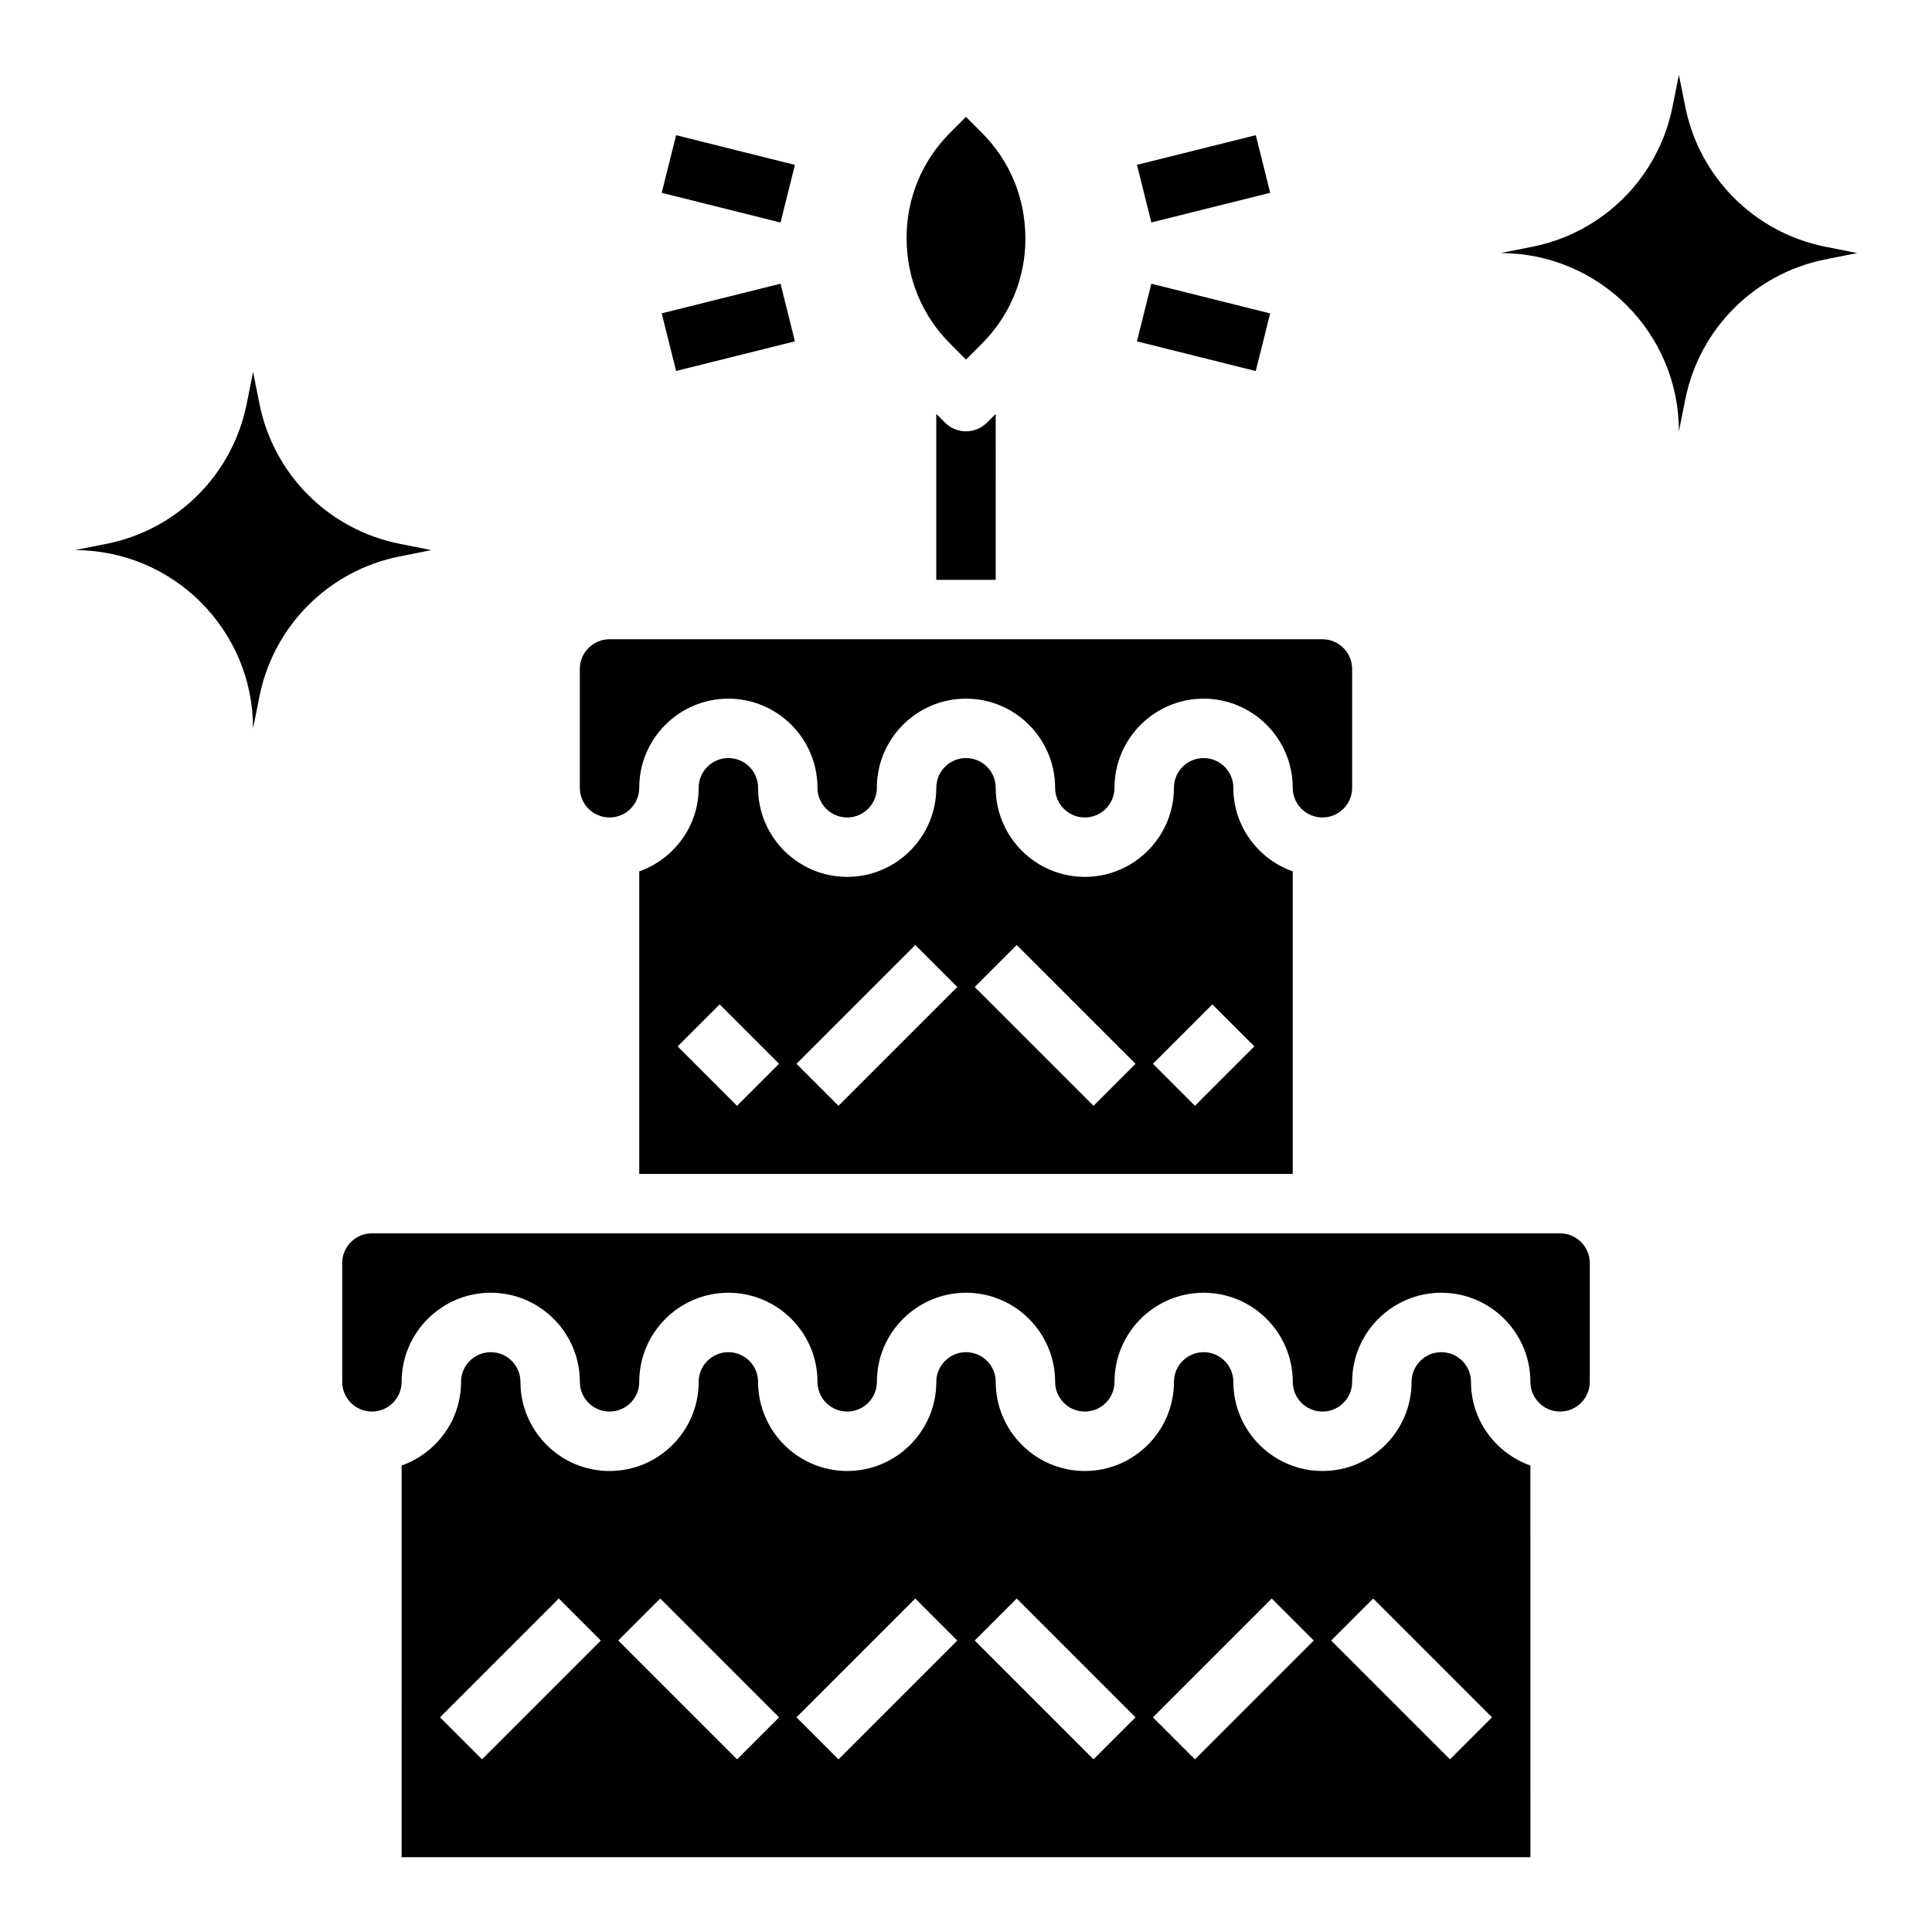
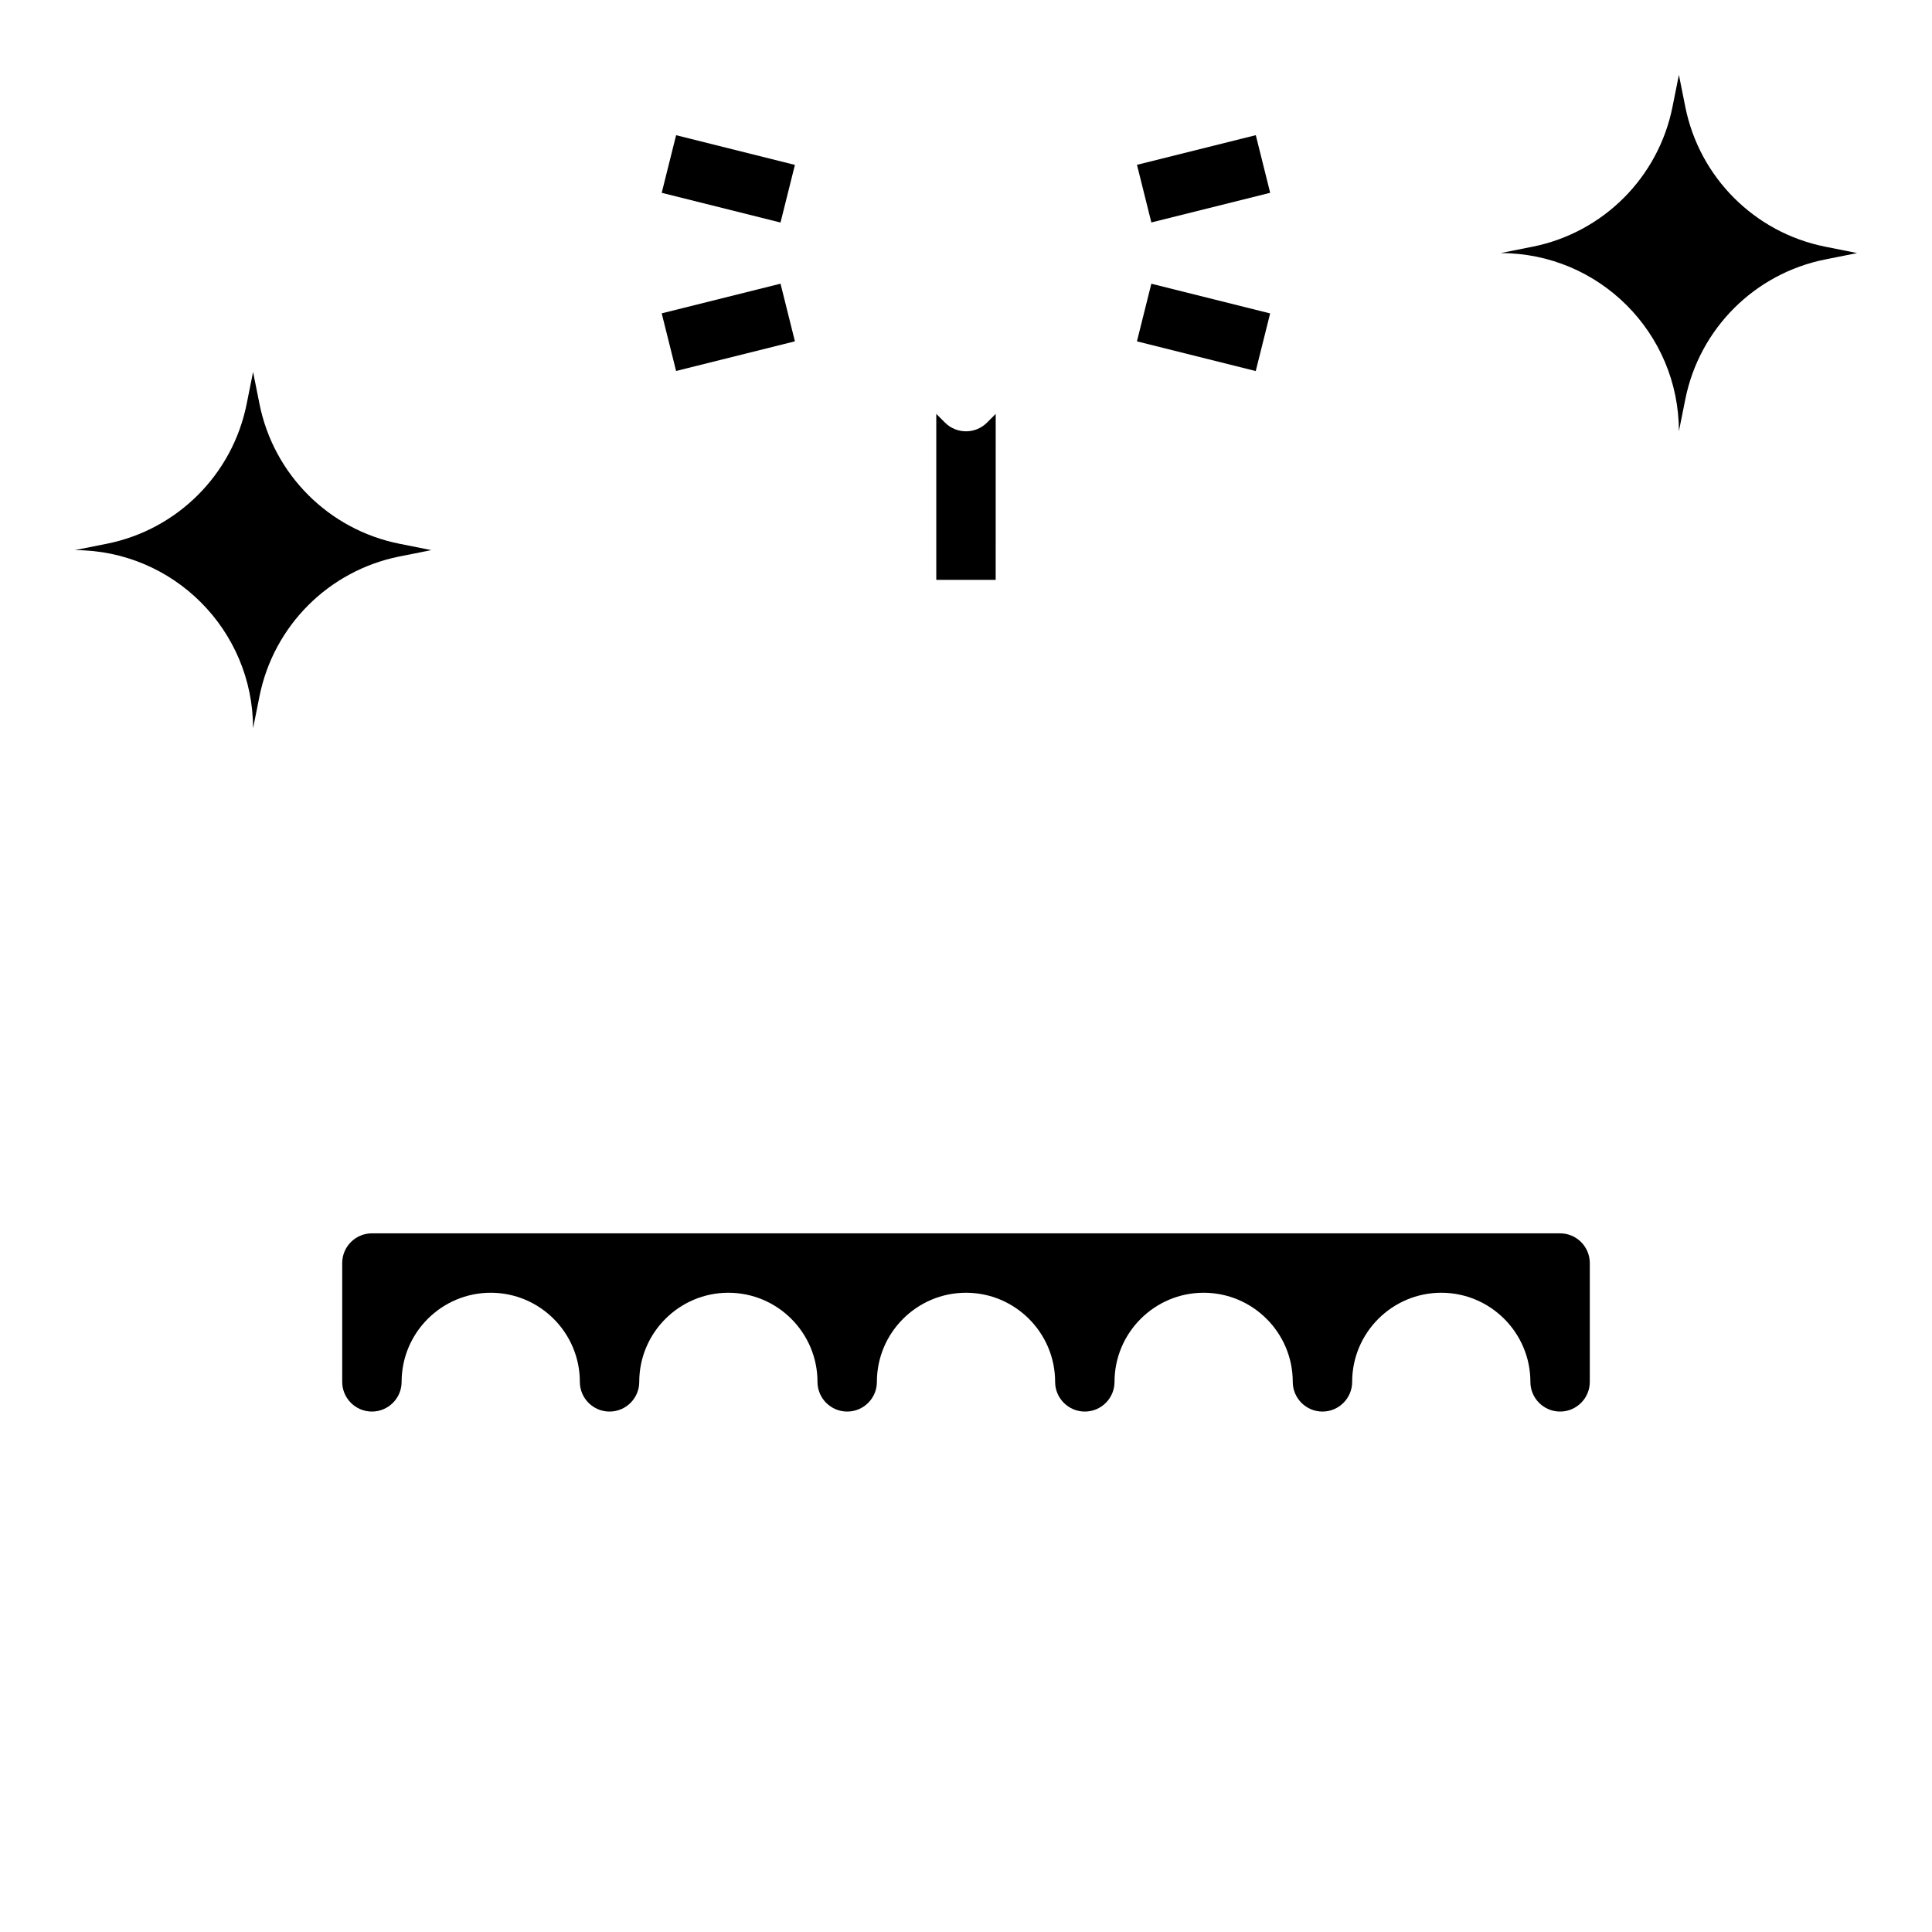
<svg xmlns="http://www.w3.org/2000/svg" fill="#000000" width="800px" height="800px" version="1.1" viewBox="144 144 512 512">
  <g>
    <path d="m258.3 289.79-8.484-1.699c-18.695-3.738-33.312-18.359-37.055-37.055l-1.691-8.477-1.699 8.484c-3.738 18.695-18.359 33.312-37.055 37.055l-8.48 1.691c26.086 0 47.23 21.145 47.23 47.23l1.699-8.484c3.738-18.695 18.359-33.312 37.055-37.055z" />
    <path d="m636.16 211.07-8.484-1.699c-18.695-3.738-33.312-18.359-37.055-37.055l-1.695-8.48-1.699 8.484c-3.738 18.695-18.359 33.312-37.055 37.055l-8.477 1.695c26.086 0 47.23 21.145 47.23 47.23l1.699-8.484c3.738-18.695 18.359-33.312 37.055-37.055z" />
    <path d="m319.36 195.1 3.816-15.273 31.484 7.871-3.816 15.273z" />
    <path d="m319.36 227.04 31.488-7.859 3.812 15.273-31.488 7.859z" />
    <path d="m445.31 187.68 31.488-7.859 3.812 15.273-31.488 7.859z" />
    <path d="m445.3 234.46 3.816-15.273 31.484 7.871-3.816 15.273z" />
-     <path d="m486.59 455.1v-80.168c-9.141-3.258-15.742-11.918-15.742-22.168 0-4.336-3.527-7.871-7.871-7.871s-7.871 3.535-7.871 7.871c0 13.02-10.598 23.617-23.617 23.617s-23.617-10.598-23.617-23.617c0-4.336-3.527-7.871-7.871-7.871s-7.871 3.535-7.871 7.871c0 13.02-10.598 23.617-23.617 23.617s-23.617-10.598-23.617-23.617c0-4.336-3.527-7.871-7.871-7.871s-7.871 3.535-7.871 7.871c0 10.25-6.606 18.91-15.742 22.168l-0.004 80.168zm-21.309-44.926 11.133 11.133-15.742 15.742-11.133-11.133zm-51.844-15.742 31.488 31.488-11.133 11.133-31.488-31.488zm-26.875 0 11.133 11.133-31.488 31.488-11.133-11.133zm-51.848 15.742 15.742 15.742-11.133 11.133-15.742-15.742z" />
-     <path d="m297.66 321.28v31.488c0 4.336 3.527 7.871 7.871 7.871s7.871-3.535 7.871-7.871c0-13.02 10.598-23.617 23.617-23.617 13.02 0 23.617 10.598 23.617 23.617 0 4.336 3.527 7.871 7.871 7.871s7.871-3.535 7.871-7.871c0-13.02 10.598-23.617 23.617-23.617s23.617 10.598 23.617 23.617c0 4.336 3.527 7.871 7.871 7.871s7.871-3.535 7.871-7.871c0-13.02 10.598-23.617 23.617-23.617 13.02 0 23.617 10.598 23.617 23.617 0 4.336 3.527 7.871 7.871 7.871s7.871-3.535 7.871-7.871v-31.488c0-4.336-3.527-7.871-7.871-7.871h-188.93c-4.348 0-7.871 3.535-7.871 7.871z" />
    <path d="m234.69 478.72v31.488c0 4.336 3.527 7.871 7.871 7.871s7.871-3.535 7.871-7.871c0-13.02 10.598-23.617 23.617-23.617s23.617 10.598 23.617 23.617c0 4.336 3.527 7.871 7.871 7.871s7.871-3.535 7.871-7.871c0-13.02 10.598-23.617 23.617-23.617 13.02 0 23.617 10.598 23.617 23.617 0 4.336 3.527 7.871 7.871 7.871s7.871-3.535 7.871-7.871c0-13.02 10.598-23.617 23.617-23.617s23.617 10.598 23.617 23.617c0 4.336 3.527 7.871 7.871 7.871s7.871-3.535 7.871-7.871c0-13.02 10.598-23.617 23.617-23.617 13.02 0 23.617 10.598 23.617 23.617 0 4.336 3.527 7.871 7.871 7.871s7.871-3.535 7.871-7.871c0-13.02 10.598-23.617 23.617-23.617s23.617 10.598 23.617 23.617c0 4.336 3.527 7.871 7.871 7.871s7.871-3.535 7.871-7.871v-31.488c0-4.336-3.527-7.871-7.871-7.871h-314.88c-4.348 0-7.871 3.535-7.871 7.871z" />
    <path d="m407.87 253.69-2.305 2.305c-1.473 1.484-3.473 2.309-5.566 2.309s-4.094-0.828-5.566-2.305l-2.309-2.309v43.977h15.742z" />
-     <path d="m400 239.29 4.211-4.211c7.43-7.434 11.531-17.312 11.531-27.828 0-10.746-4.102-20.633-11.531-28.055l-4.211-4.223-4.215 4.211c-7.43 7.434-11.531 17.312-11.531 27.828 0 10.746 4.102 20.633 11.531 28.055z" />
-     <path d="m549.57 532.38c-9.141-3.258-15.742-11.918-15.742-22.168 0-4.336-3.527-7.871-7.871-7.871s-7.871 3.535-7.871 7.871c0 13.02-10.598 23.617-23.617 23.617-13.02 0-23.617-10.598-23.617-23.617 0-4.336-3.527-7.871-7.871-7.871s-7.871 3.535-7.871 7.871c0 13.02-10.598 23.617-23.617 23.617s-23.617-10.598-23.617-23.617c0-4.336-3.527-7.871-7.871-7.871s-7.871 3.535-7.871 7.871c0 13.02-10.598 23.617-23.617 23.617s-23.617-10.598-23.617-23.617c0-4.336-3.527-7.871-7.871-7.871s-7.871 3.535-7.871 7.871c0 13.02-10.598 23.617-23.617 23.617-13.02 0-23.617-10.598-23.617-23.617 0-4.336-3.527-7.871-7.871-7.871s-7.871 3.535-7.871 7.871c0 10.25-6.606 18.91-15.742 22.168l-0.004 103.79h299.14zm-277.83 77.863-11.133-11.133 31.488-31.488 11.133 11.133zm67.59 0-31.488-31.488 11.133-11.133 31.488 31.488zm26.875 0-11.133-11.133 31.488-31.488 11.133 11.133zm67.59 0-31.488-31.488 11.133-11.133 31.488 31.488zm26.875 0-11.133-11.133 31.488-31.488 11.133 11.133zm67.59 0-31.488-31.488 11.133-11.133 31.488 31.488z" />
  </g>
</svg>